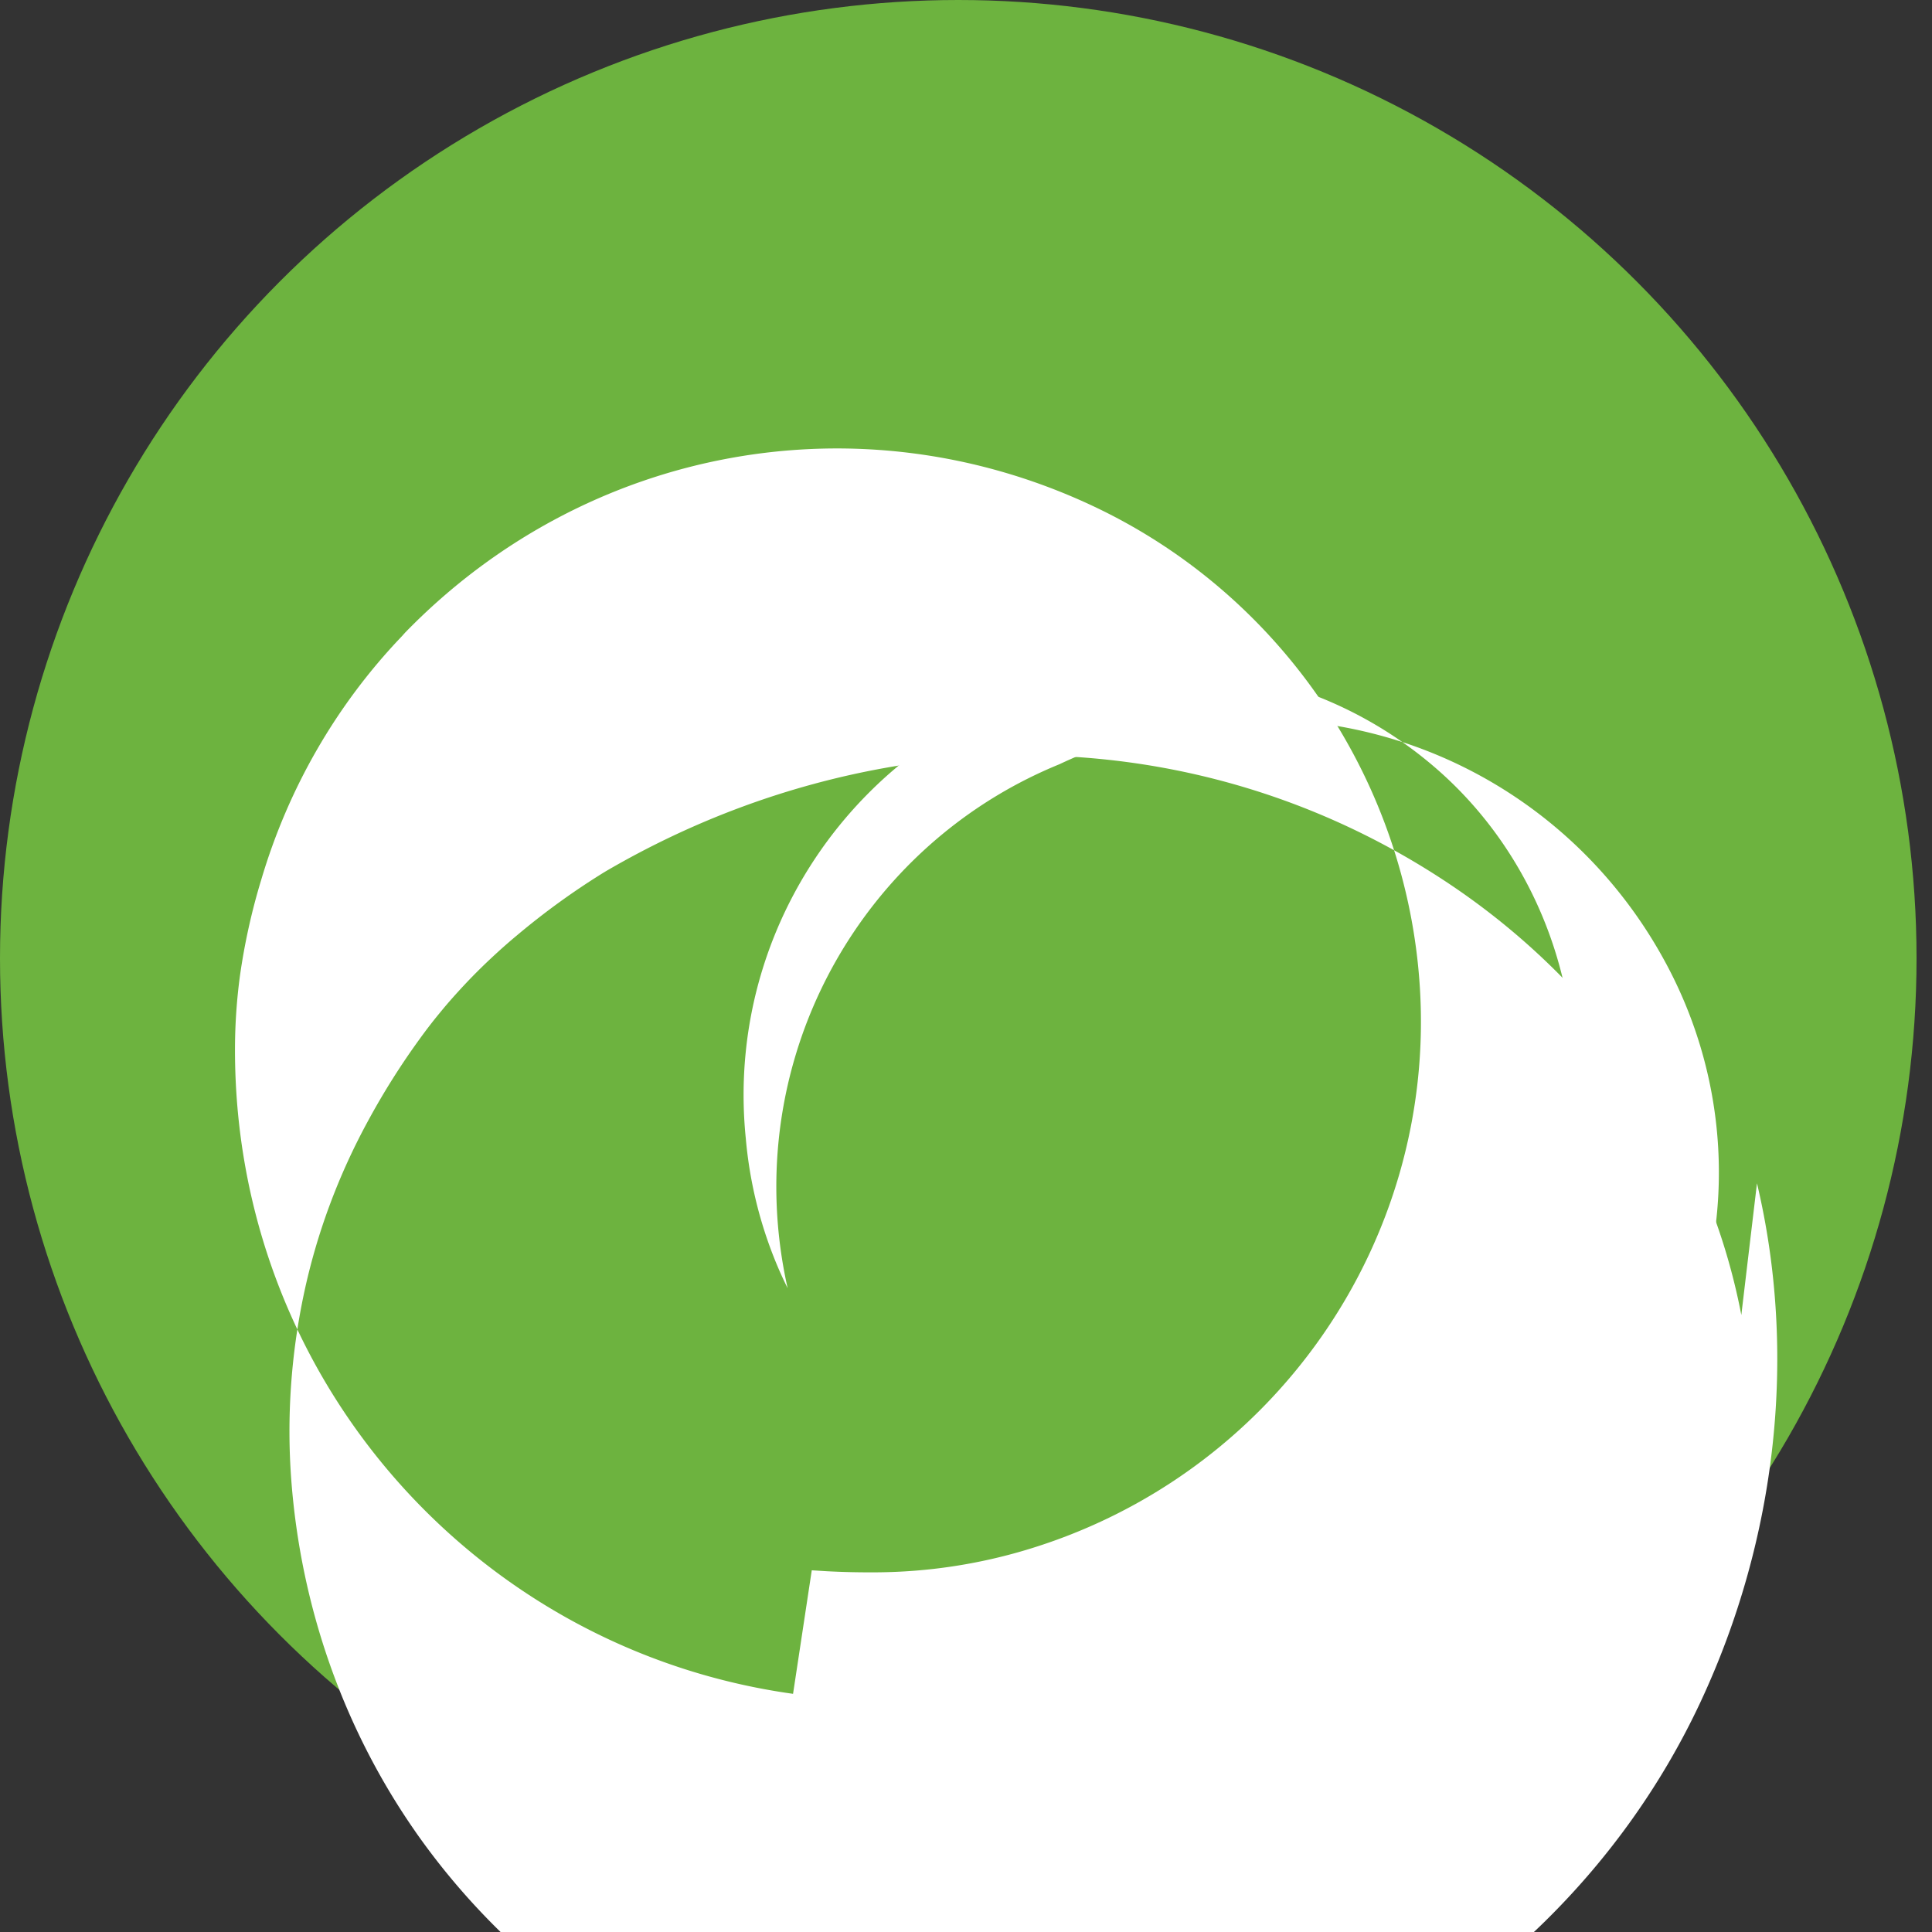
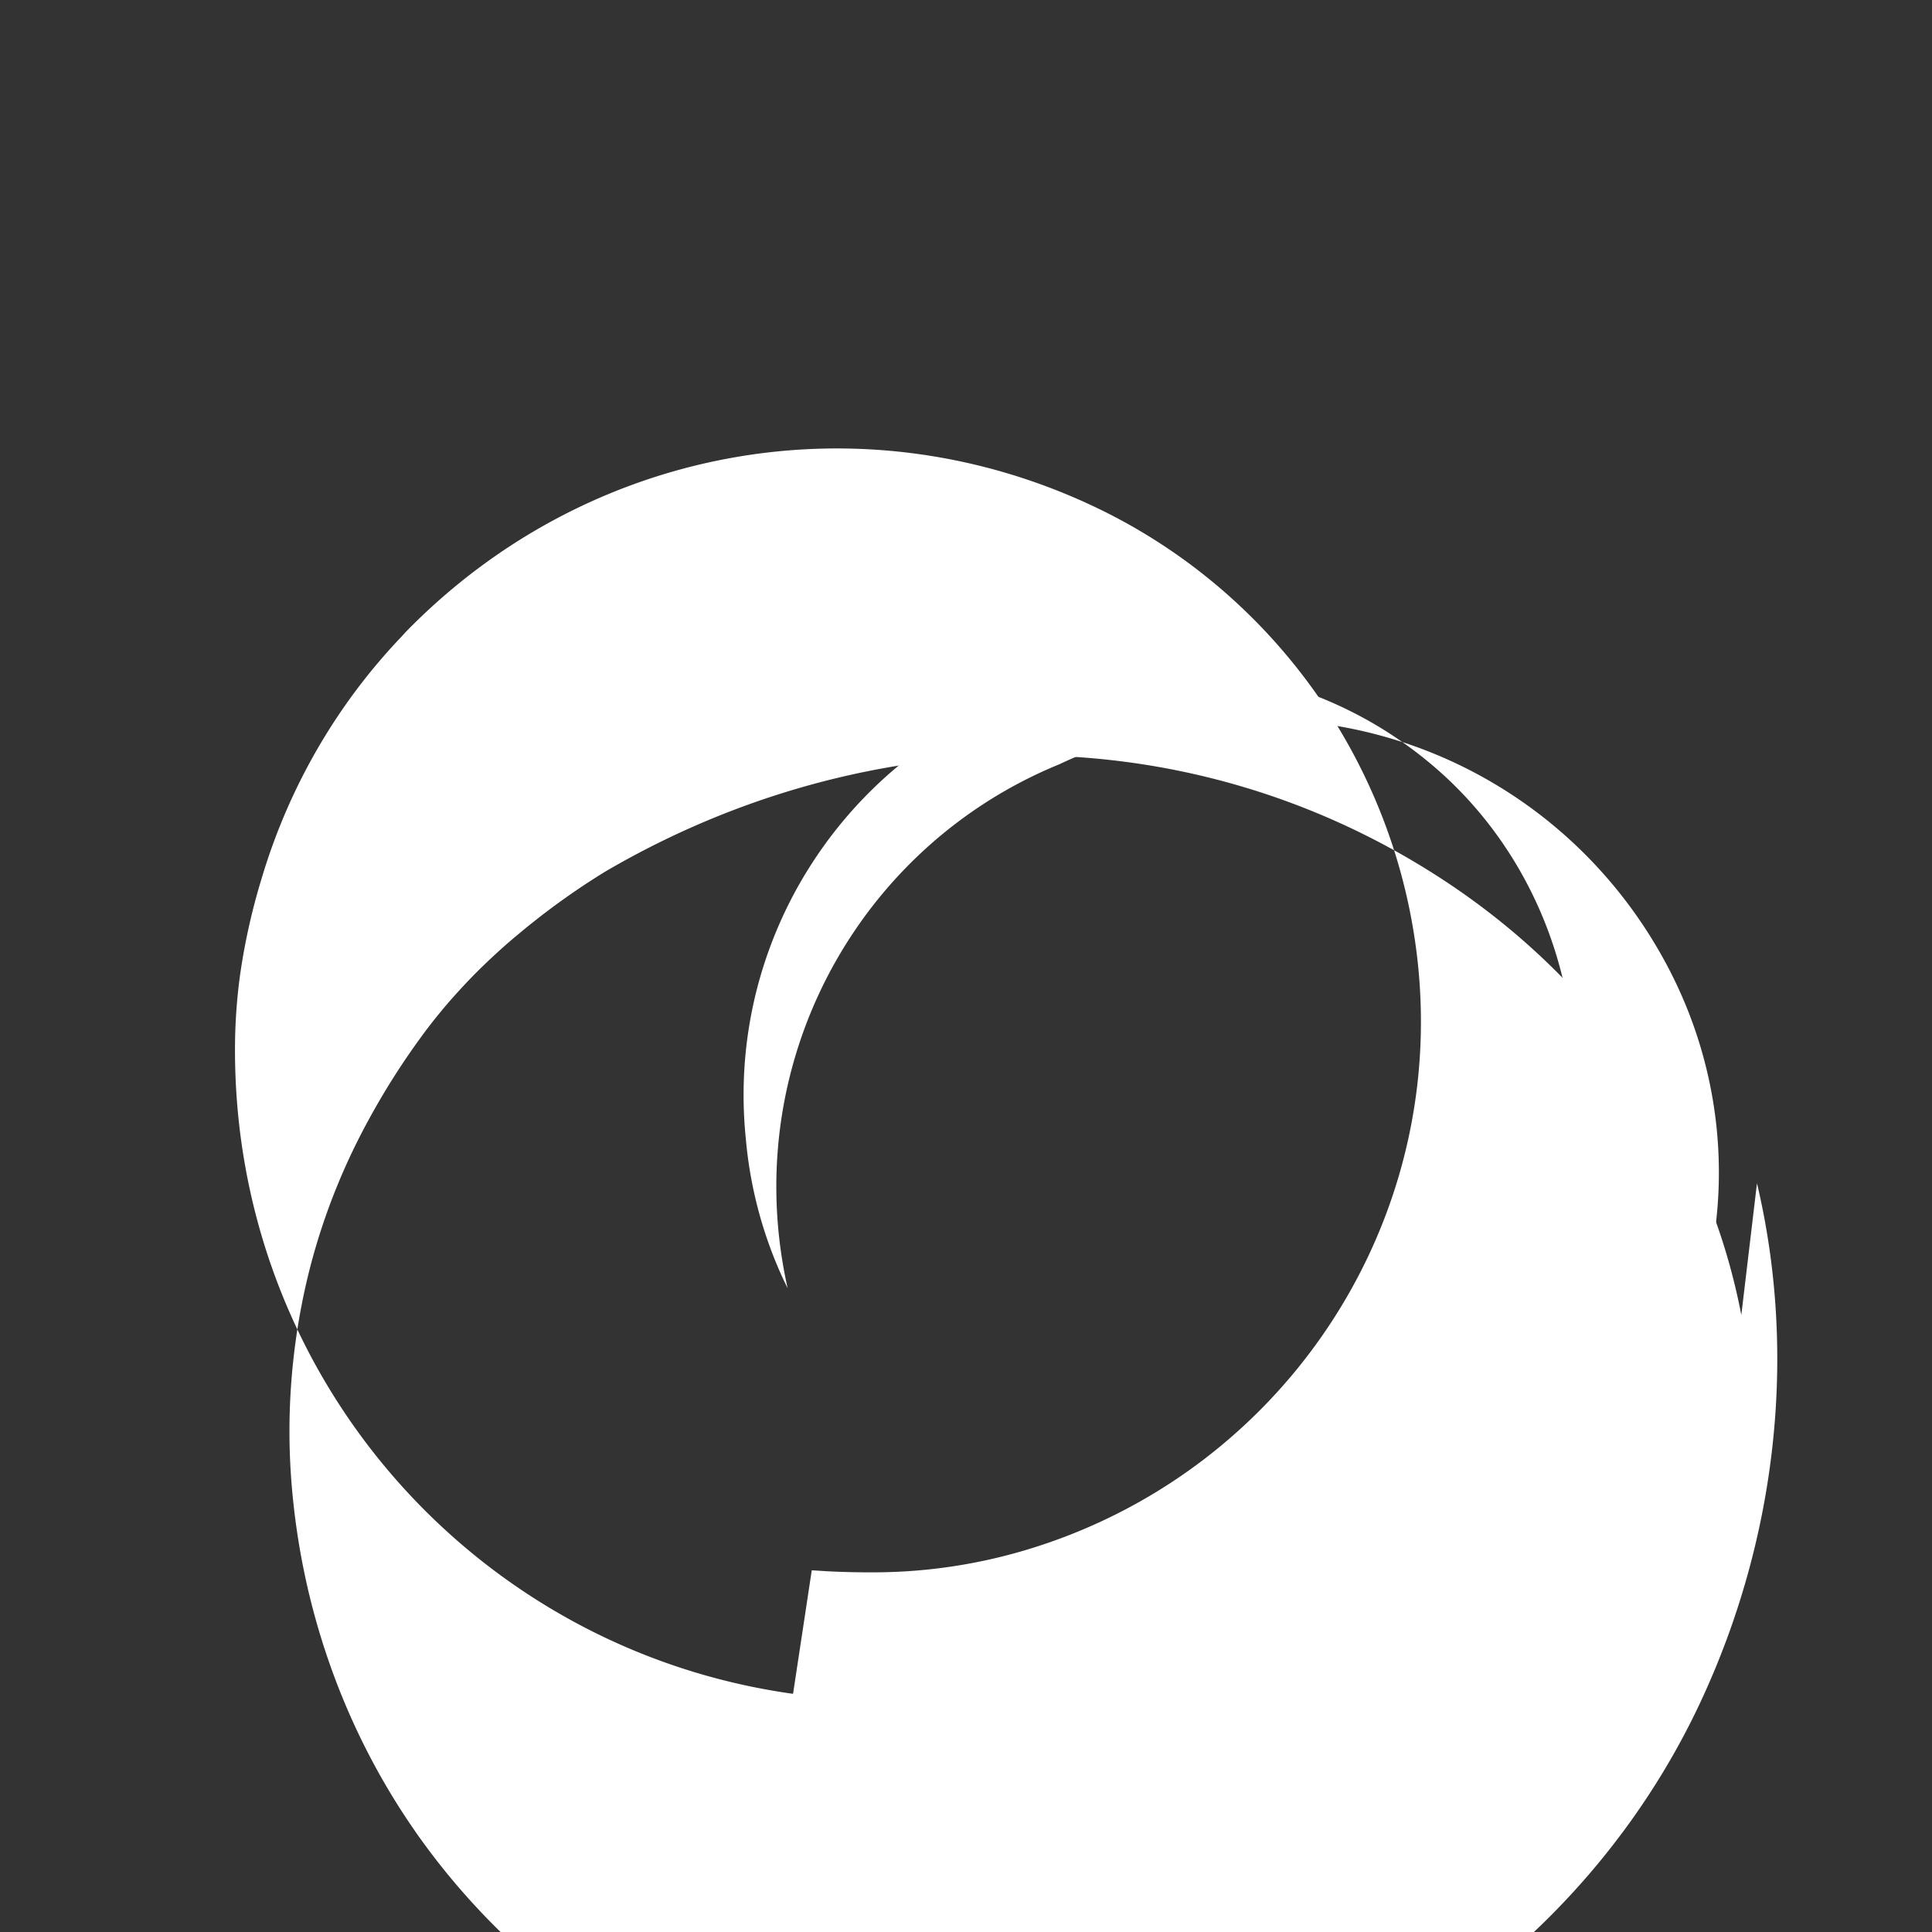
<svg xmlns="http://www.w3.org/2000/svg" width="32" height="32" viewBox="0 0 32 32">
  <rect x="0" y="0" width="32" height="32" fill="#333333" stroke="none" />
  <g transform="scale(0.062)">
-     <circle cx="256" cy="256" r="256" fill="#6db33f" />
    <path fill="#fff" d="M465.19 351.3c-8.947-46.634-37.37-88.294-78.904-115.758-43.943-29.055-96.732-39.821-149.368-30.481-26.511 4.7-51.837 14.118-75.104 27.709l-.51.309a196.24 196.24 0 0 0-22.913 16.557c-2.458 2.036-4.853 4.156-7.158 6.319-1.862 1.735-3.682 3.523-5.459 5.352-2.225 2.307-4.387 4.678-6.464 7.091-.702.828-1.372 1.635-2.057 2.475-1.798 2.183-3.523 4.44-5.173 6.729a196.208 196.208 0 0 0-13.637 21.622c-7.974 14.583-13.786 30.163-17.224 46.272-3.48 16.353-4.64 33.137-3.417 49.68 2.507 33.909 13.91 66.379 32.927 93.788l.267.394c26.3 37.588 65.479 64.317 110.071 75.121a209.036 209.036 0 0 0 34.88 5.162 208.792 208.792 0 0 0 97.367-15.579c44.454-20.16 80.498-55.601 100.955-99.336 20.488-43.809 25.872-93.191 15.103-138.614zM211.862 452.502c-84.772-11.809-149.506-84.484-149.082-172.836.031-6.328.472-12.668 1.319-18.96a169.552 169.552 0 0 1 5.704-25.723c7.239-24.477 20.097-46.74 37.533-64.985l.915-1.021c48.466-49.849 121.714-63.218 184.193-33.574 49.935 23.686 83.404 73.13 86.867 128.356 4.276 68.254-39.309 130.531-105.079 150.266-12.942 3.887-26.334 5.906-39.823 6.017-4.544.036-9.091-.054-13.623-.297l-3.924-.243z" />
    <path fill="#fff" d="M420.456 282.624c-1.267-29.834-14.576-57.92-36.521-77.097-22.934-20.027-52.756-29.51-83.097-26.425-62.532 6.356-107.953 62.543-101.597 125.076a113.02 113.02 0 0 0 8.957 35.226c.702 1.598 1.445 3.185 2.22 4.741-1.983-8.831-3.004-17.831-3.025-26.852-.115-49.648 29.834-94.423 75.648-113.137a124.58 124.58 0 0 1 53.426-11.956c46.06 0 87.901 25.478 109.312 66.523 15.746 30.186 17.729 65.362 5.438 96.97a112.94 112.94 0 0 1-30.761 46.93z" />
  </g>
</svg>